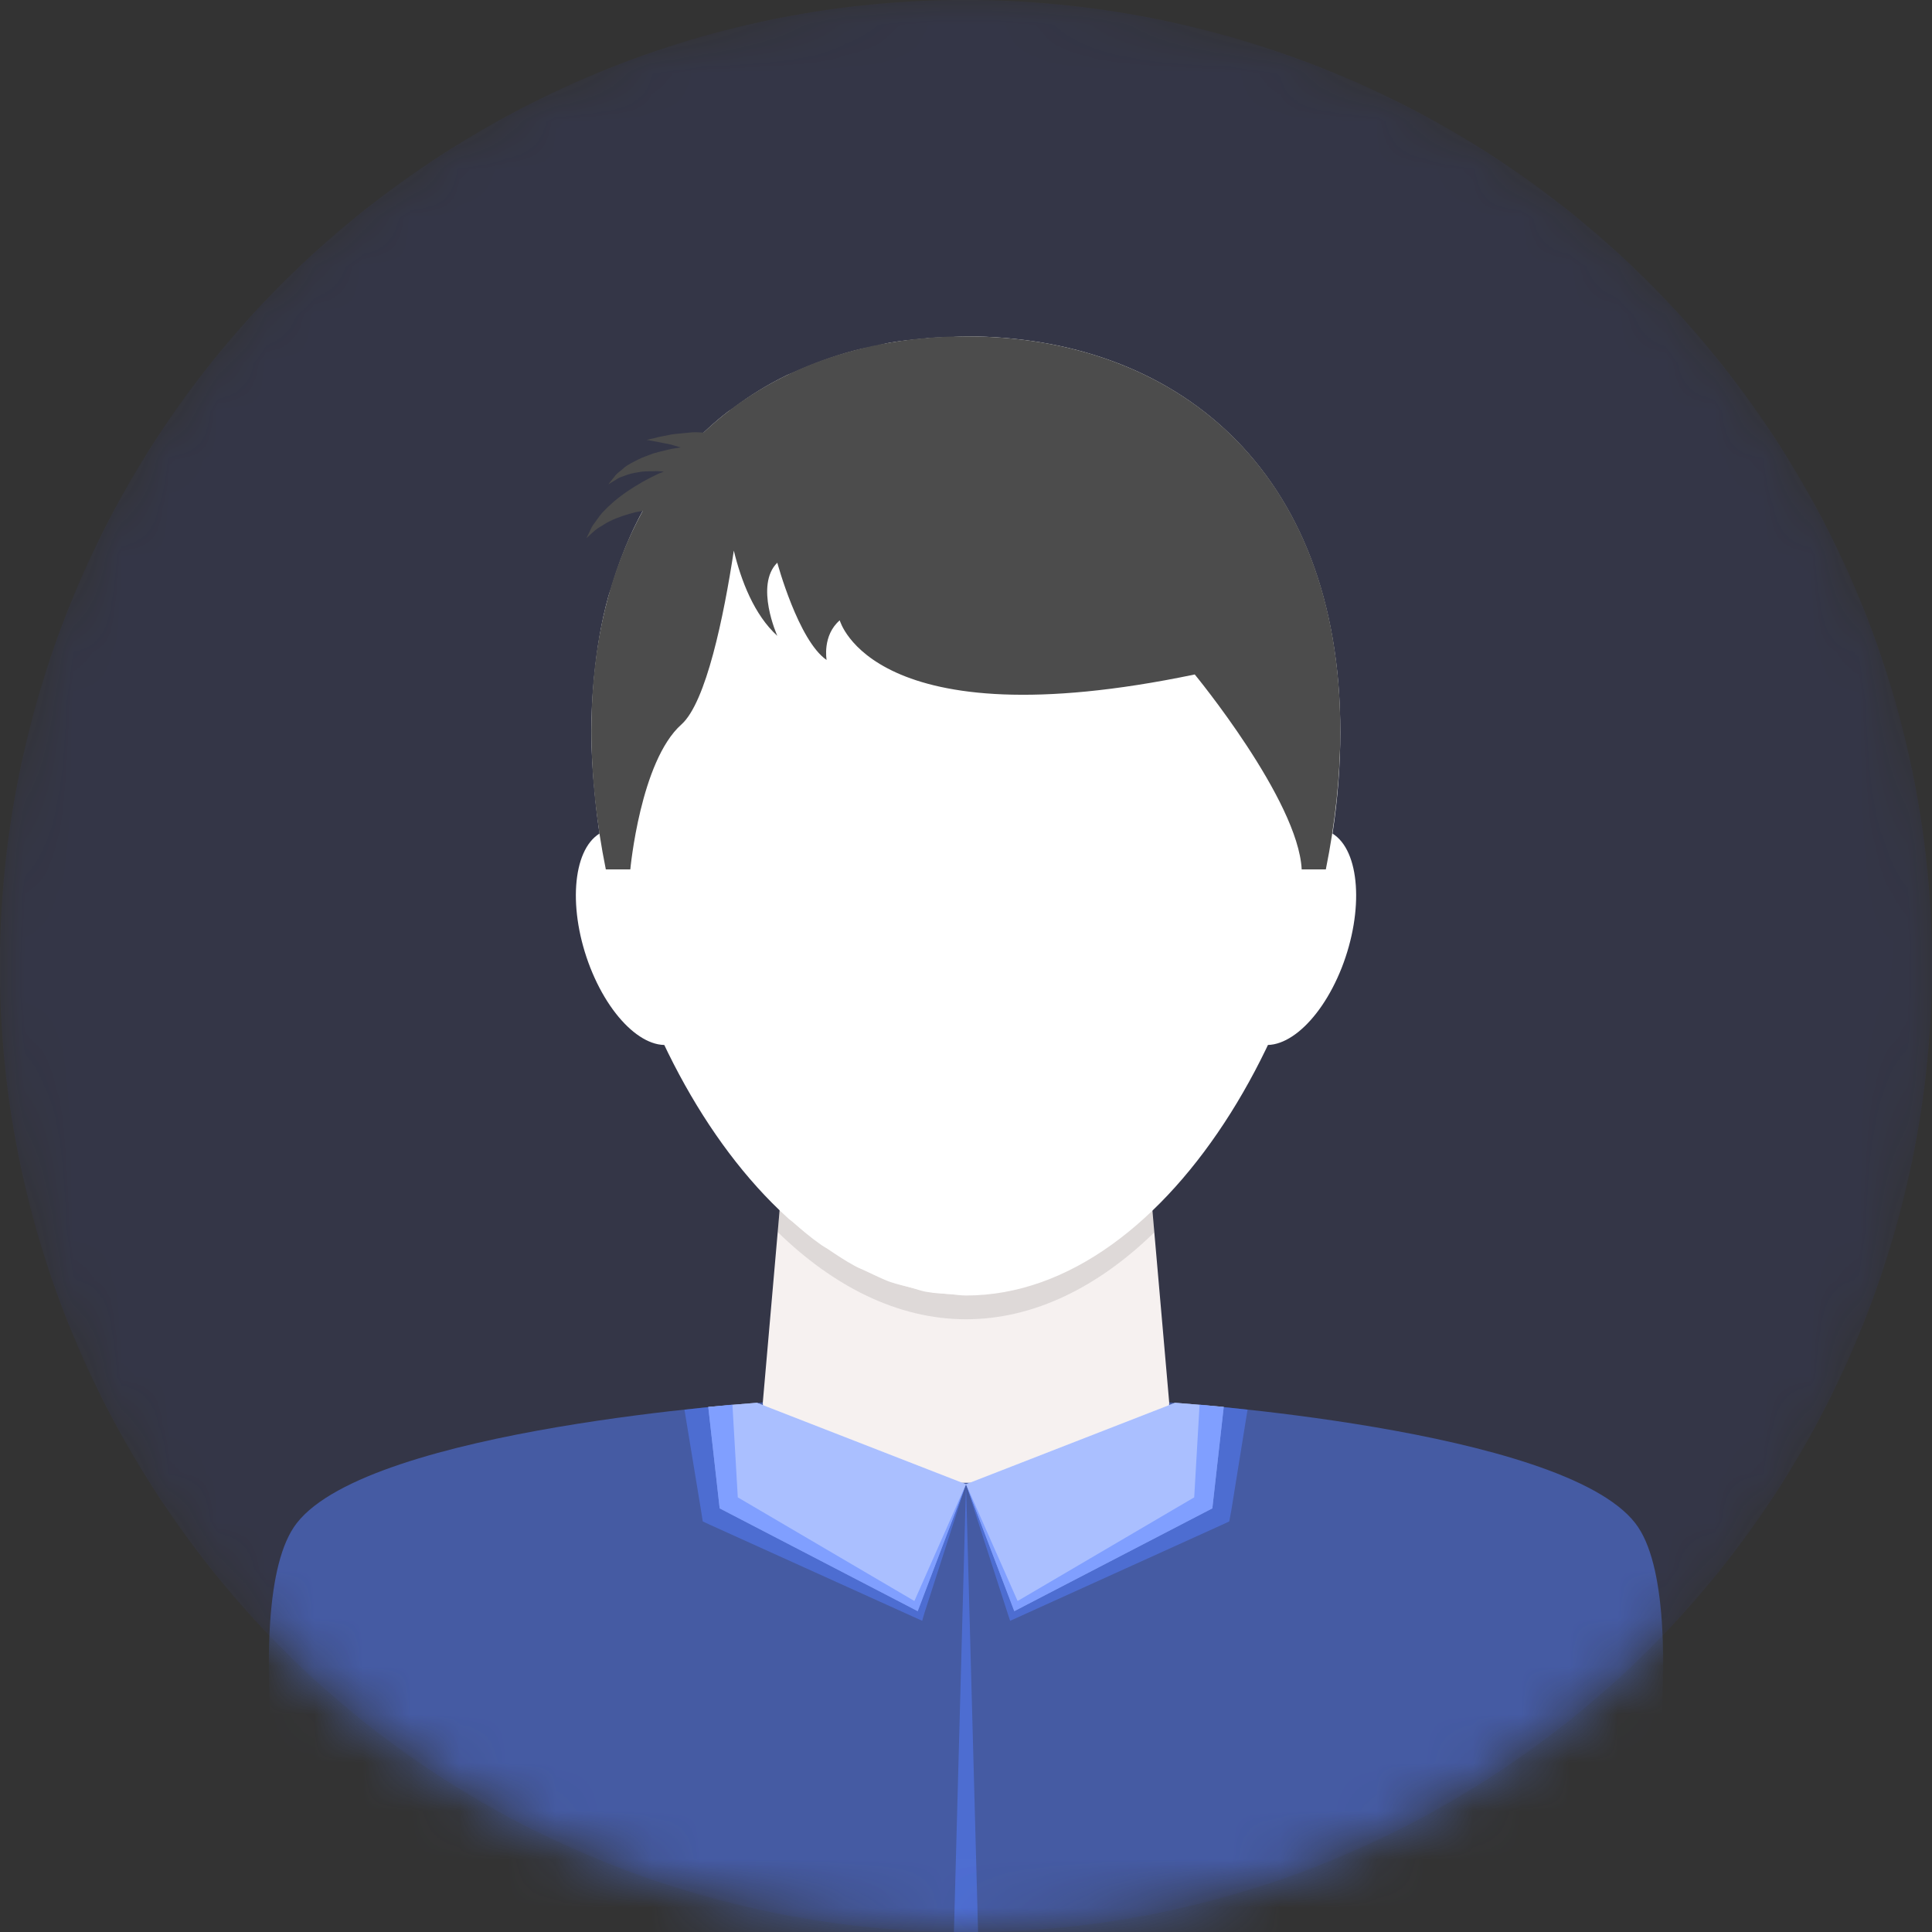
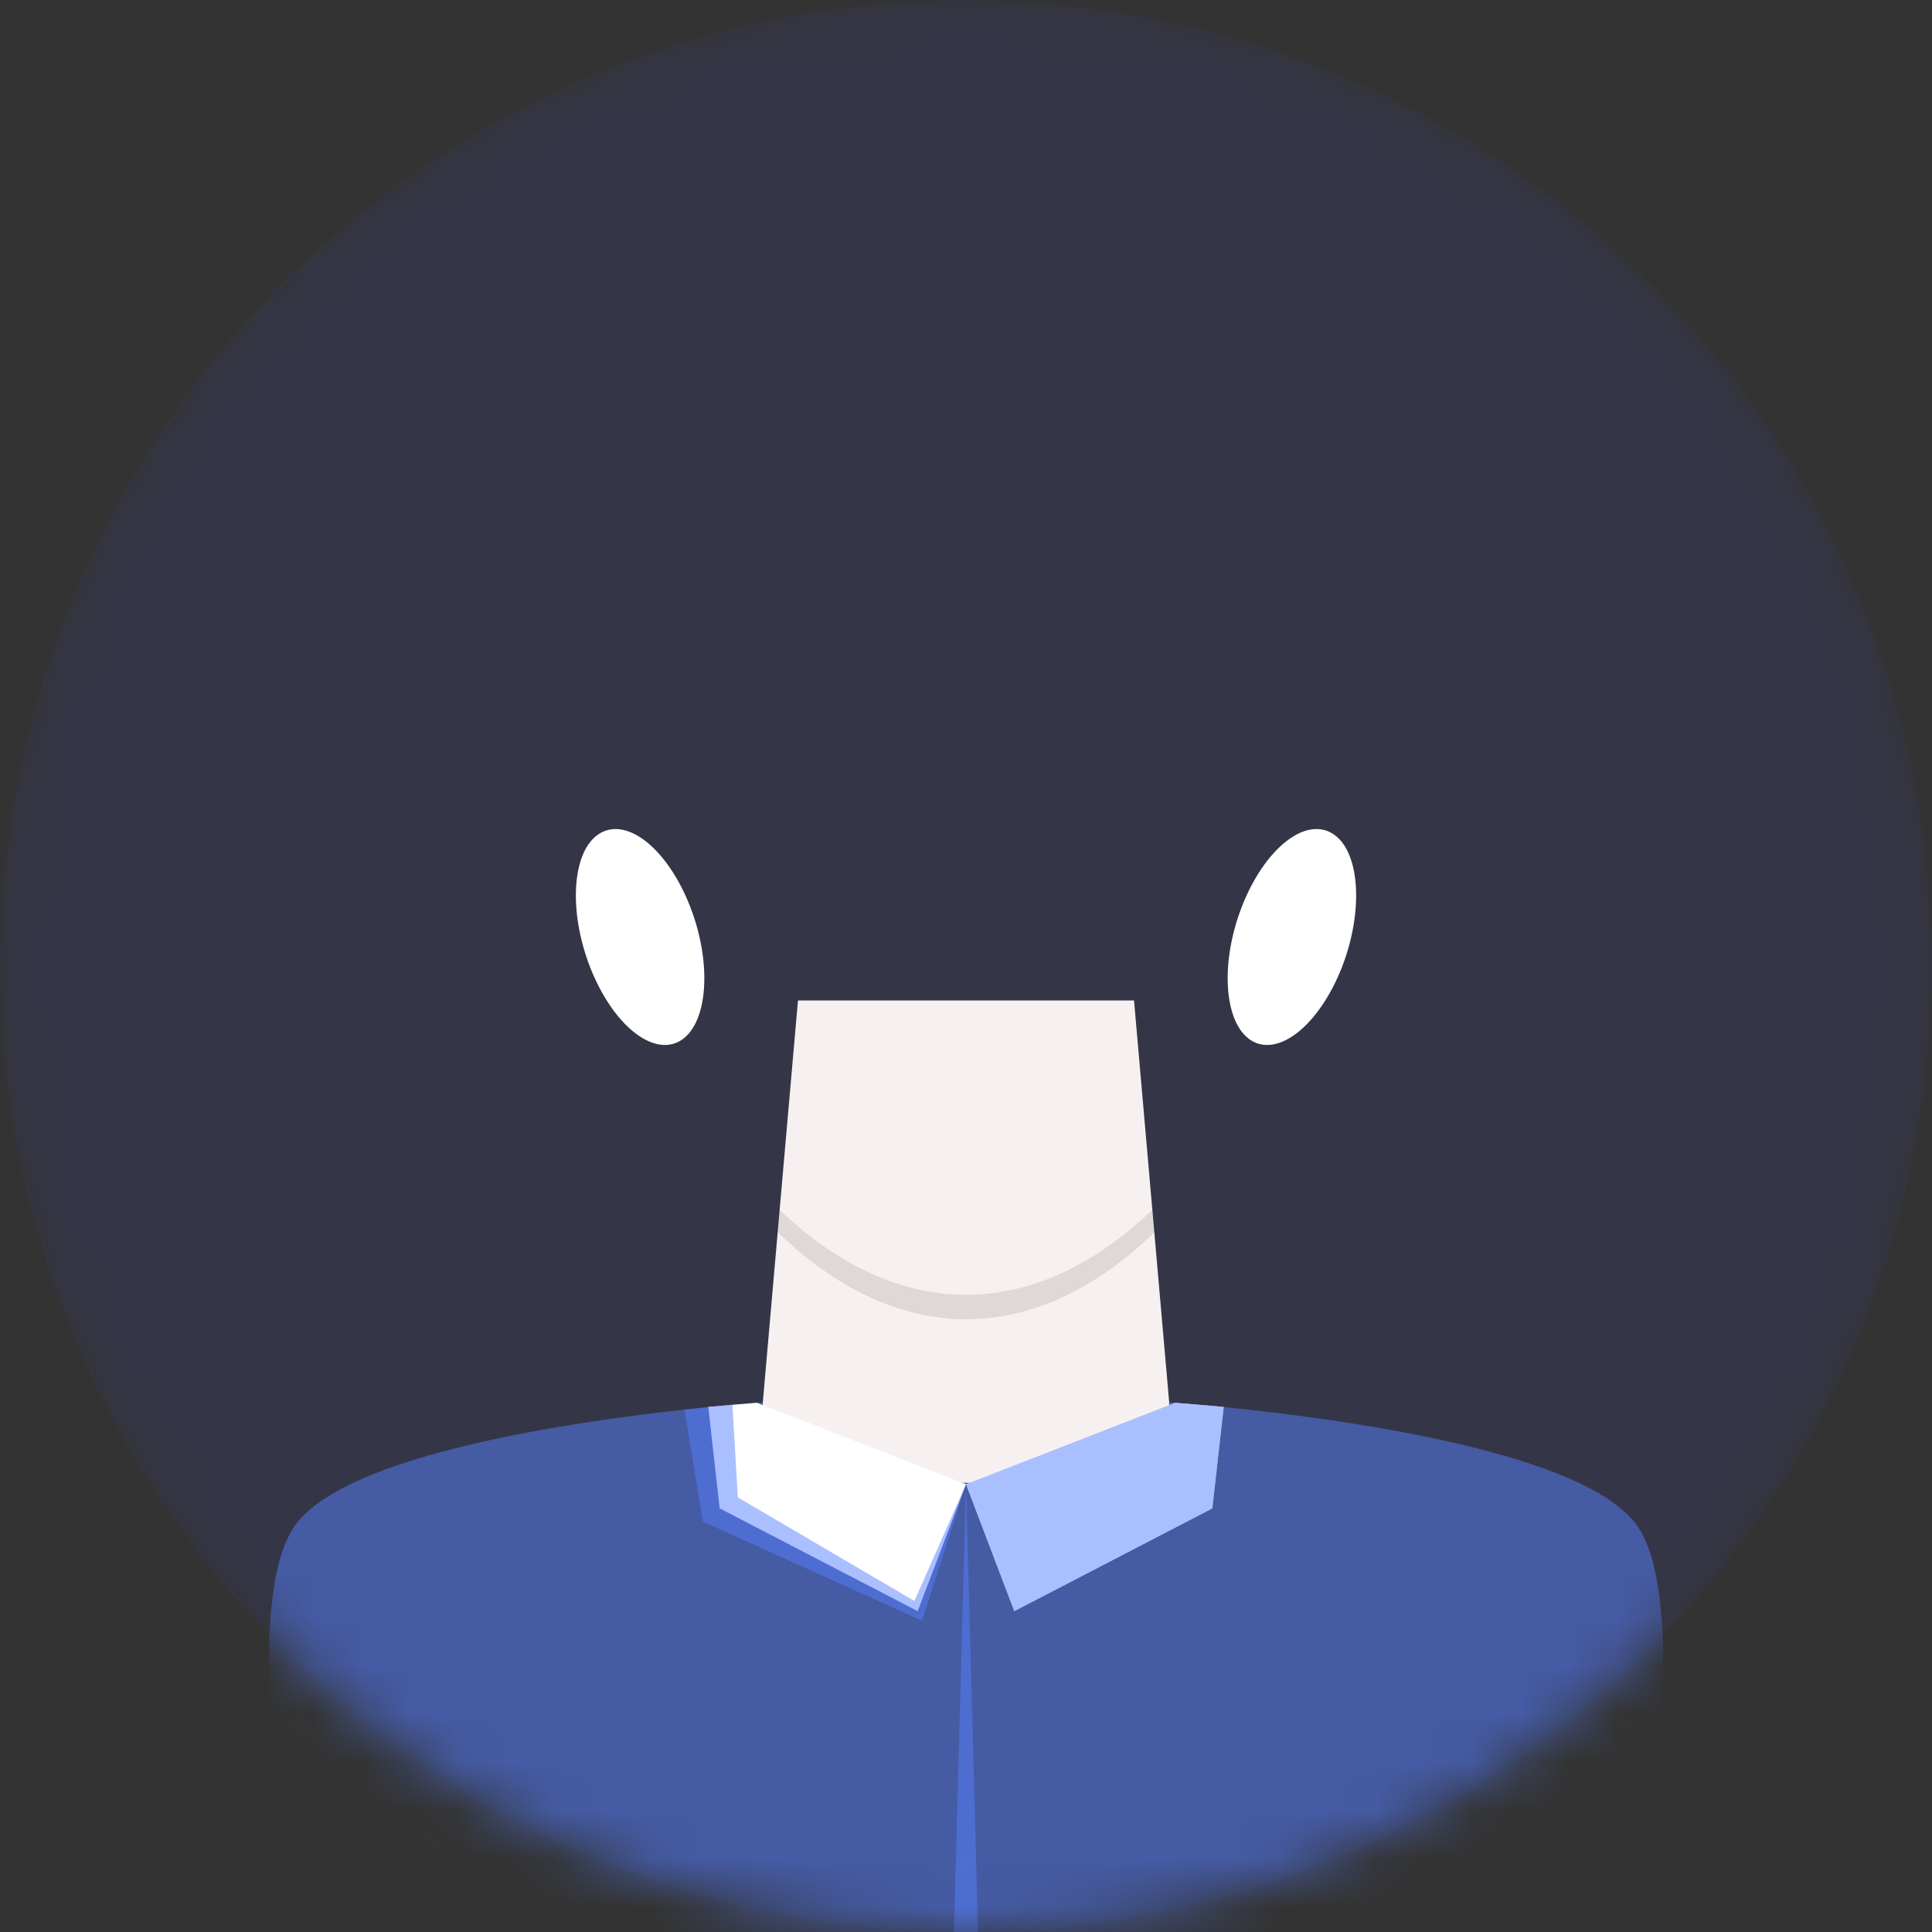
<svg xmlns="http://www.w3.org/2000/svg" width="40" height="40" viewBox="0 0 40 40" fill="none">
  <rect x="0" y="0" width="40" height="40" fill="#333333" stroke="none" />
  <g clip-path="url(#clip0_893_90017)">
    <mask id="mask0_893_90017" style="mask-type:luminance" maskUnits="userSpaceOnUse" x="-1" y="-1" width="42" height="42">
      <path d="M37.94 28.841C42.822 18.933 38.748 6.944 28.84 2.062C18.931 -2.82 6.942 1.254 2.06 11.162C-2.822 21.07 1.252 33.06 11.16 37.942C21.068 42.824 33.058 38.75 37.94 28.841Z" fill="white" />
    </mask>
    <g mask="url(#mask0_893_90017)">
      <path opacity="0.1" d="M30.563 36.983C39.942 31.148 42.816 18.816 36.981 9.437C31.147 0.058 18.814 -2.815 9.435 3.019C0.056 8.853 -2.817 21.186 3.017 30.565C8.852 39.944 21.184 42.817 30.563 36.983Z" fill="#4353FF" />
    </g>
    <mask id="mask1_893_90017" style="mask-type:luminance" maskUnits="userSpaceOnUse" x="-1" y="-1" width="42" height="42">
      <path d="M30.564 36.983C39.943 31.149 42.817 18.816 36.982 9.437C31.148 0.058 18.815 -2.816 9.436 3.019C0.057 8.853 -2.817 21.186 3.018 30.565C8.852 39.944 21.185 42.818 30.564 36.983Z" fill="white" />
    </mask>
    <g mask="url(#mask1_893_90017)">
      <path d="M27.586 17.257C27.014 16.907 26.179 17.578 25.714 18.764C25.25 19.95 25.343 21.193 25.907 21.543C26.479 21.893 27.314 21.214 27.779 20.036C28.243 18.85 28.157 17.607 27.586 17.257Z" fill="white" />
    </g>
    <mask id="mask2_893_90017" style="mask-type:luminance" maskUnits="userSpaceOnUse" x="-1" y="-1" width="42" height="42">
      <path d="M30.564 36.983C39.943 31.149 42.817 18.816 36.982 9.437C31.148 0.058 18.815 -2.816 9.436 3.019C0.057 8.853 -2.817 21.186 3.018 30.565C8.852 39.944 21.185 42.818 30.564 36.983Z" fill="white" />
    </mask>
    <g mask="url(#mask2_893_90017)">
      <path d="M12.414 17.257C12.986 16.907 13.822 17.578 14.286 18.764C14.75 19.95 14.657 21.193 14.093 21.543C13.521 21.893 12.686 21.214 12.222 20.036C11.757 18.85 11.843 17.607 12.414 17.257Z" fill="white" />
    </g>
    <mask id="mask3_893_90017" style="mask-type:luminance" maskUnits="userSpaceOnUse" x="-1" y="-1" width="42" height="42">
      <path d="M30.564 36.983C39.943 31.149 42.817 18.816 36.982 9.437C31.148 0.058 18.815 -2.816 9.436 3.019C0.057 8.853 -2.817 21.186 3.018 30.565C8.852 39.944 21.185 42.818 30.564 36.983Z" fill="white" />
    </mask>
    <g mask="url(#mask3_893_90017)">
      <path opacity="0.5" d="M33.857 31.536C32.329 29.564 24.207 29.036 24.207 29.036H15.793C15.793 29.036 7.671 29.564 6.143 31.536C4.843 33.207 6.143 40 6.143 40H16.1H23.9H33.857C33.857 40 35.157 33.207 33.857 31.536Z" fill="#5780FF" />
    </g>
    <mask id="mask4_893_90017" style="mask-type:luminance" maskUnits="userSpaceOnUse" x="-1" y="-1" width="42" height="42">
      <path d="M30.564 36.983C39.943 31.149 42.817 18.816 36.982 9.437C31.148 0.058 18.815 -2.816 9.436 3.019C0.057 8.853 -2.817 21.186 3.018 30.565C8.852 39.944 21.185 42.818 30.564 36.983Z" fill="white" />
    </mask>
    <g mask="url(#mask4_893_90017)">
      <path d="M23.479 20.714H16.521L15.793 29.036C15.793 29.957 17.679 30.7 20 30.7C22.329 30.7 24.207 29.957 24.207 29.036L23.479 20.714Z" fill="#F6F1F0" />
    </g>
    <mask id="mask5_893_90017" style="mask-type:luminance" maskUnits="userSpaceOnUse" x="-1" y="-1" width="42" height="42">
      <path d="M30.564 36.983C39.943 31.149 42.817 18.816 36.982 9.437C31.148 0.058 18.815 -2.816 9.436 3.019C0.057 8.853 -2.817 21.186 3.018 30.565C8.852 39.944 21.185 42.818 30.564 36.983Z" fill="white" />
    </mask>
    <g mask="url(#mask5_893_90017)">
      <path opacity="0.1" d="M20 26.807C18.593 26.807 17.279 26.136 16.143 25.05L16.1 25.507C17.243 26.622 18.578 27.314 20 27.314C21.421 27.314 22.757 26.629 23.9 25.514L23.857 25.05C22.721 26.136 21.407 26.807 20 26.807Z" fill="black" />
    </g>
    <mask id="mask6_893_90017" style="mask-type:luminance" maskUnits="userSpaceOnUse" x="-1" y="-1" width="42" height="42">
      <path d="M30.564 36.983C39.943 31.149 42.817 18.816 36.982 9.437C31.148 0.058 18.815 -2.816 9.436 3.019C0.057 8.853 -2.817 21.186 3.018 30.565C8.852 39.944 21.185 42.818 30.564 36.983Z" fill="white" />
    </mask>
    <g mask="url(#mask6_893_90017)">
      <path d="M25.336 29.129C25.107 29.107 24.593 29.064 24.329 29.043L20 30.729L21 33.357L25.1 31.229L25.336 29.129Z" fill="white" />
    </g>
    <mask id="mask7_893_90017" style="mask-type:luminance" maskUnits="userSpaceOnUse" x="-1" y="-1" width="42" height="42">
      <path d="M30.564 36.983C39.943 31.149 42.817 18.816 36.982 9.437C31.148 0.058 18.815 -2.816 9.436 3.019C0.057 8.853 -2.817 21.186 3.018 30.565C8.852 39.944 21.185 42.818 30.564 36.983Z" fill="white" />
    </mask>
    <g mask="url(#mask7_893_90017)">
      <path d="M14.664 29.129C14.893 29.107 15.407 29.064 15.671 29.043L20 30.729L19 33.357L14.9 31.229L14.664 29.129Z" fill="white" />
    </g>
    <mask id="mask8_893_90017" style="mask-type:luminance" maskUnits="userSpaceOnUse" x="-1" y="-1" width="42" height="42">
      <path d="M30.564 36.983C39.943 31.149 42.817 18.816 36.982 9.437C31.148 0.058 18.815 -2.816 9.436 3.019C0.057 8.853 -2.817 21.186 3.018 30.565C8.852 39.944 21.185 42.818 30.564 36.983Z" fill="white" />
    </mask>
    <g mask="url(#mask8_893_90017)">
      <path opacity="0.5" d="M20 30.729L20.25 40H19.75L20 30.729Z" fill="#5780FF" />
    </g>
    <mask id="mask9_893_90017" style="mask-type:luminance" maskUnits="userSpaceOnUse" x="-1" y="-1" width="42" height="42">
-       <path d="M30.564 36.983C39.943 31.149 42.817 18.816 36.982 9.437C31.148 0.058 18.815 -2.816 9.436 3.019C0.057 8.853 -2.817 21.186 3.018 30.565C8.852 39.944 21.185 42.818 30.564 36.983Z" fill="white" />
-     </mask>
+       </mask>
    <g mask="url(#mask9_893_90017)">
      <path opacity="0.5" d="M20 30.729L21.136 33.3L20.929 33.229L24.921 30.886L24.714 31.186L24.836 29.079L25.829 29.186L25.493 31.271L25.45 31.5L25.279 31.579L21.071 33.486L20.914 33.557L20.864 33.407L20 30.729Z" fill="#5780FF" />
    </g>
    <mask id="mask10_893_90017" style="mask-type:luminance" maskUnits="userSpaceOnUse" x="-1" y="-1" width="42" height="42">
      <path d="M30.564 36.983C39.943 31.149 42.817 18.816 36.982 9.437C31.148 0.058 18.815 -2.816 9.436 3.019C0.057 8.853 -2.817 21.186 3.018 30.565C8.852 39.944 21.185 42.818 30.564 36.983Z" fill="white" />
    </mask>
    <g mask="url(#mask10_893_90017)">
      <path opacity="0.5" d="M25.336 29.129C25.107 29.107 24.593 29.064 24.329 29.043L20 30.729L21 33.357L25.1 31.229L25.336 29.129Z" fill="#5780FF" />
    </g>
    <mask id="mask11_893_90017" style="mask-type:luminance" maskUnits="userSpaceOnUse" x="-1" y="-1" width="42" height="42">
      <path d="M30.564 36.983C39.943 31.149 42.817 18.816 36.982 9.437C31.148 0.058 18.815 -2.816 9.436 3.019C0.057 8.853 -2.817 21.186 3.018 30.565C8.852 39.944 21.185 42.818 30.564 36.983Z" fill="white" />
    </mask>
    <g mask="url(#mask11_893_90017)">
      <path opacity="0.5" d="M20 30.729L19.136 33.407L19.093 33.557L18.936 33.486L14.721 31.579L14.55 31.5L14.514 31.271L14.171 29.186L15.164 29.079L15.286 31.186L15.079 30.886L19.071 33.229L18.864 33.3L20 30.729Z" fill="#5780FF" />
    </g>
    <mask id="mask12_893_90017" style="mask-type:luminance" maskUnits="userSpaceOnUse" x="-1" y="-1" width="42" height="42">
-       <path d="M30.564 36.983C39.943 31.149 42.817 18.816 36.982 9.437C31.148 0.058 18.815 -2.816 9.436 3.019C0.057 8.853 -2.817 21.186 3.018 30.565C8.852 39.944 21.185 42.818 30.564 36.983Z" fill="white" />
-     </mask>
+       </mask>
    <g mask="url(#mask12_893_90017)">
      <path opacity="0.5" d="M14.664 29.129C14.893 29.107 15.407 29.064 15.671 29.043L20 30.729L19 33.357L14.9 31.229L14.664 29.129Z" fill="#5780FF" />
    </g>
    <mask id="mask13_893_90017" style="mask-type:luminance" maskUnits="userSpaceOnUse" x="-1" y="-1" width="42" height="42">
-       <path d="M30.564 36.983C39.943 31.149 42.817 18.816 36.982 9.437C31.148 0.058 18.815 -2.816 9.436 3.019C0.057 8.853 -2.817 21.186 3.018 30.565C8.852 39.944 21.185 42.818 30.564 36.983Z" fill="white" />
-     </mask>
+       </mask>
    <g mask="url(#mask13_893_90017)">
      <path d="M20 6.964C19.893 6.964 19.8 6.971 19.693 6.979C19.529 6.986 19.364 6.986 19.207 7C19.164 7.007 19.114 7.014 19.072 7.014C18.857 7.036 18.643 7.057 18.436 7.093C18.35 7.107 18.271 7.129 18.186 7.15C18.021 7.186 17.857 7.214 17.693 7.257C17.257 7.372 16.836 7.529 16.436 7.707C16.393 7.729 16.343 7.743 16.3 7.764C15.9 7.957 15.529 8.186 15.179 8.45C15.143 8.479 15.1 8.5 15.064 8.529C14.536 8.936 14.072 9.436 13.671 10.007C13.636 10.057 13.6 10.1 13.564 10.15C13.186 10.722 12.893 11.386 12.671 12.114C12.65 12.2 12.614 12.271 12.593 12.357C12.45 12.871 12.357 13.429 12.3 14.014C12.264 14.379 12.243 14.75 12.243 15.143C12.243 15.572 12.271 16.007 12.314 16.443C12.371 17.05 12.464 17.657 12.593 18.257C12.607 18.322 12.629 18.379 12.643 18.443C13.264 21.122 14.586 23.65 16.3 25.207C16.336 25.243 16.379 25.271 16.414 25.3C16.6 25.464 16.786 25.622 16.979 25.757C17.036 25.8 17.093 25.829 17.15 25.864C17.329 25.986 17.507 26.107 17.693 26.207C17.779 26.257 17.872 26.286 17.957 26.329C18.114 26.4 18.271 26.486 18.436 26.543C18.579 26.593 18.729 26.622 18.879 26.664C18.986 26.693 19.093 26.736 19.207 26.75C19.357 26.779 19.507 26.779 19.65 26.793C19.764 26.8 19.879 26.822 20 26.822C24.279 26.822 27.75 20.636 27.75 15.157C27.75 9.664 24.279 6.964 20 6.964Z" fill="white" />
    </g>
    <mask id="mask14_893_90017" style="mask-type:luminance" maskUnits="userSpaceOnUse" x="-1" y="-1" width="42" height="42">
      <path d="M30.564 36.983C39.943 31.149 42.817 18.816 36.982 9.437C31.148 0.058 18.815 -2.816 9.436 3.019C0.057 8.853 -2.817 21.186 3.018 30.565C8.852 39.944 21.185 42.818 30.564 36.983Z" fill="white" />
    </mask>
    <g mask="url(#mask14_893_90017)">
-       <path d="M20 6.964C17.886 6.964 15.964 7.629 14.564 8.957C14.464 8.95 14.364 8.943 14.271 8.957C14.164 8.964 14.064 8.979 13.971 8.986C13.879 8.993 13.8 9.021 13.729 9.029C13.657 9.043 13.593 9.057 13.543 9.072C13.443 9.093 13.386 9.107 13.386 9.107C13.386 9.107 13.443 9.114 13.543 9.136C13.593 9.143 13.657 9.157 13.721 9.171C13.793 9.186 13.871 9.193 13.95 9.222C13.993 9.236 14.043 9.25 14.093 9.264C14.007 9.279 13.921 9.286 13.843 9.307C13.707 9.343 13.579 9.364 13.457 9.414C13.336 9.457 13.229 9.5 13.129 9.557C13.028 9.607 12.943 9.657 12.879 9.722C12.807 9.779 12.75 9.822 12.714 9.879C12.636 9.972 12.593 10.029 12.593 10.029C12.593 10.029 12.65 9.993 12.757 9.929C12.8 9.893 12.871 9.871 12.95 9.843C13.021 9.814 13.114 9.793 13.207 9.779C13.3 9.757 13.407 9.757 13.521 9.757C13.593 9.75 13.664 9.757 13.743 9.764C13.714 9.779 13.686 9.786 13.65 9.8C13.414 9.907 13.178 10.043 12.979 10.179C12.771 10.322 12.6 10.472 12.471 10.614C12.407 10.686 12.357 10.764 12.314 10.822C12.264 10.879 12.236 10.943 12.214 10.993C12.164 11.093 12.143 11.143 12.143 11.143C12.143 11.143 12.186 11.1 12.264 11.029C12.307 10.993 12.35 10.95 12.414 10.914C12.479 10.879 12.543 10.829 12.621 10.793C12.778 10.714 12.971 10.65 13.178 10.6C13.221 10.593 13.264 10.586 13.307 10.579C12.636 11.793 12.243 13.3 12.243 15.129C12.243 16.079 12.35 17.043 12.543 18H13.05C13.05 18 13.257 15.757 14.107 15C14.621 14.543 14.986 12.757 15.193 11.4C15.343 12.021 15.614 12.729 16.093 13.164C16.093 13.164 15.621 12.114 16.093 11.65C16.093 11.65 16.529 13.264 17.114 13.664C17.114 13.664 17.021 13.157 17.386 12.843C17.386 12.843 18.057 15.357 24.736 13.964C24.736 13.964 26.878 16.564 26.95 18H27.45C27.643 17.043 27.75 16.079 27.75 15.129C27.75 9.664 24.279 6.964 20 6.964Z" fill="#4C4C4C" />
-     </g>
+       </g>
  </g>
  <defs>
    <clipPath id="clip0_893_90017">
      <rect width="40" height="40" fill="white" />
    </clipPath>
  </defs>
</svg>